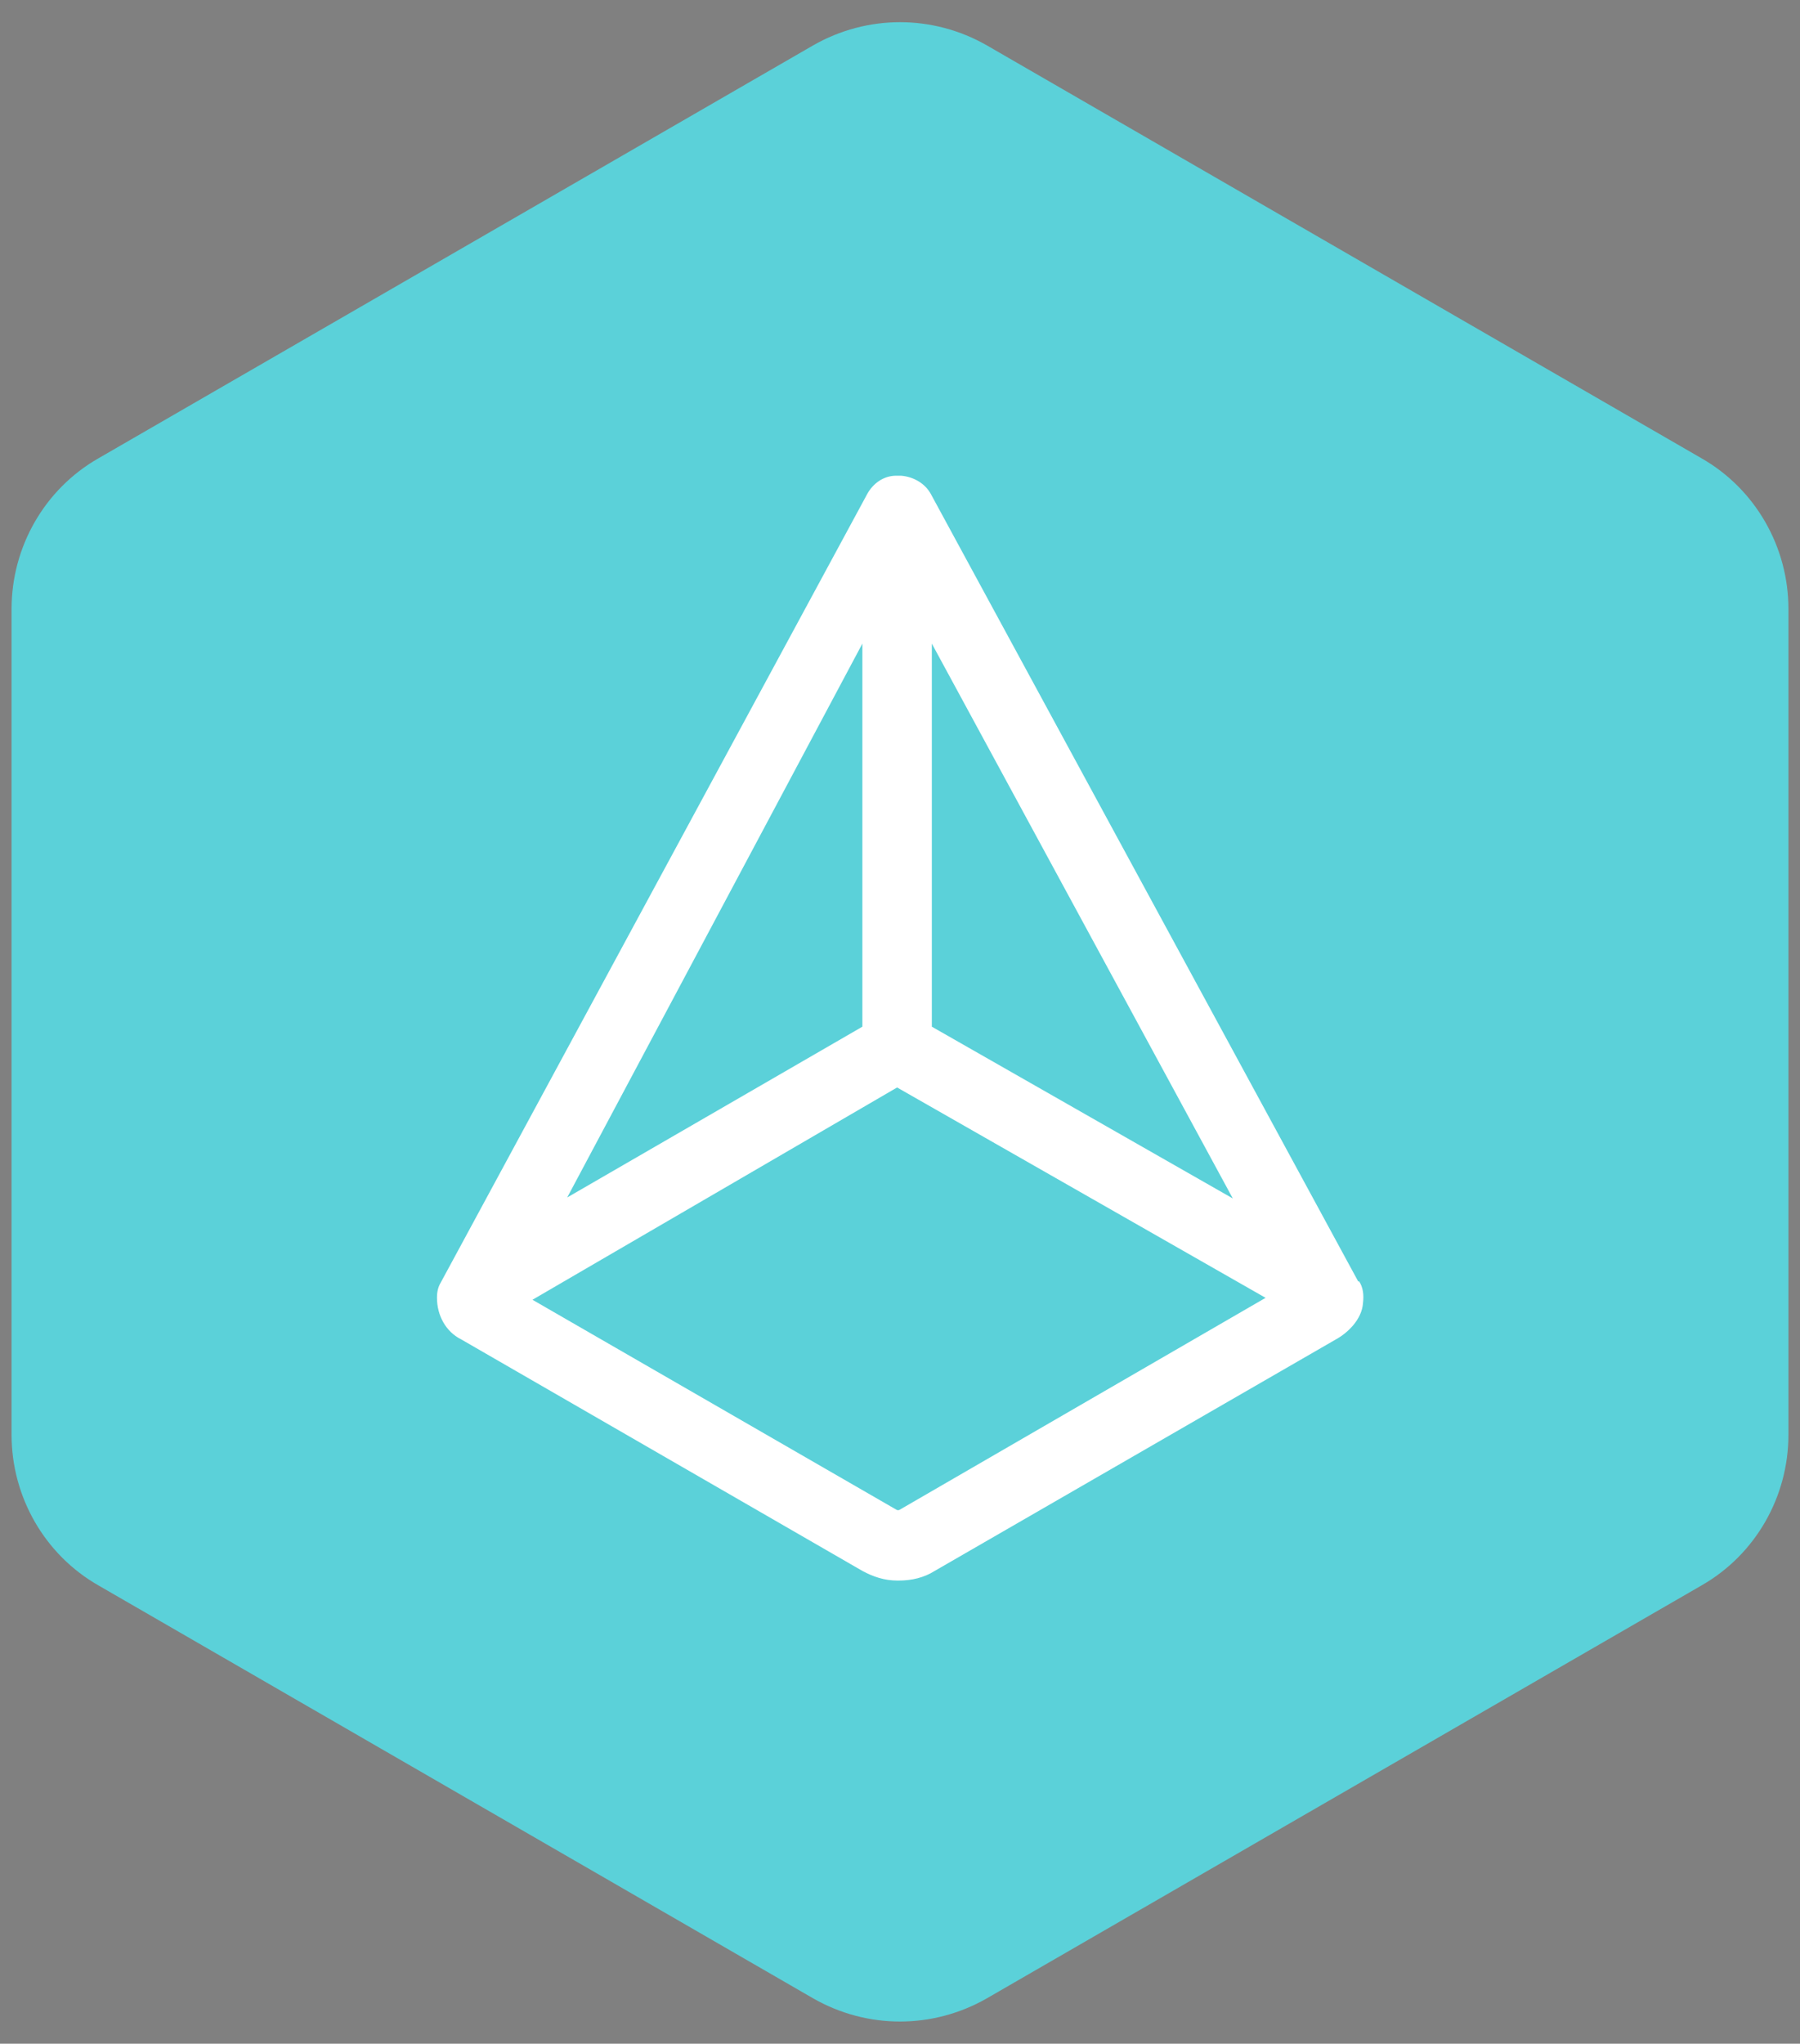
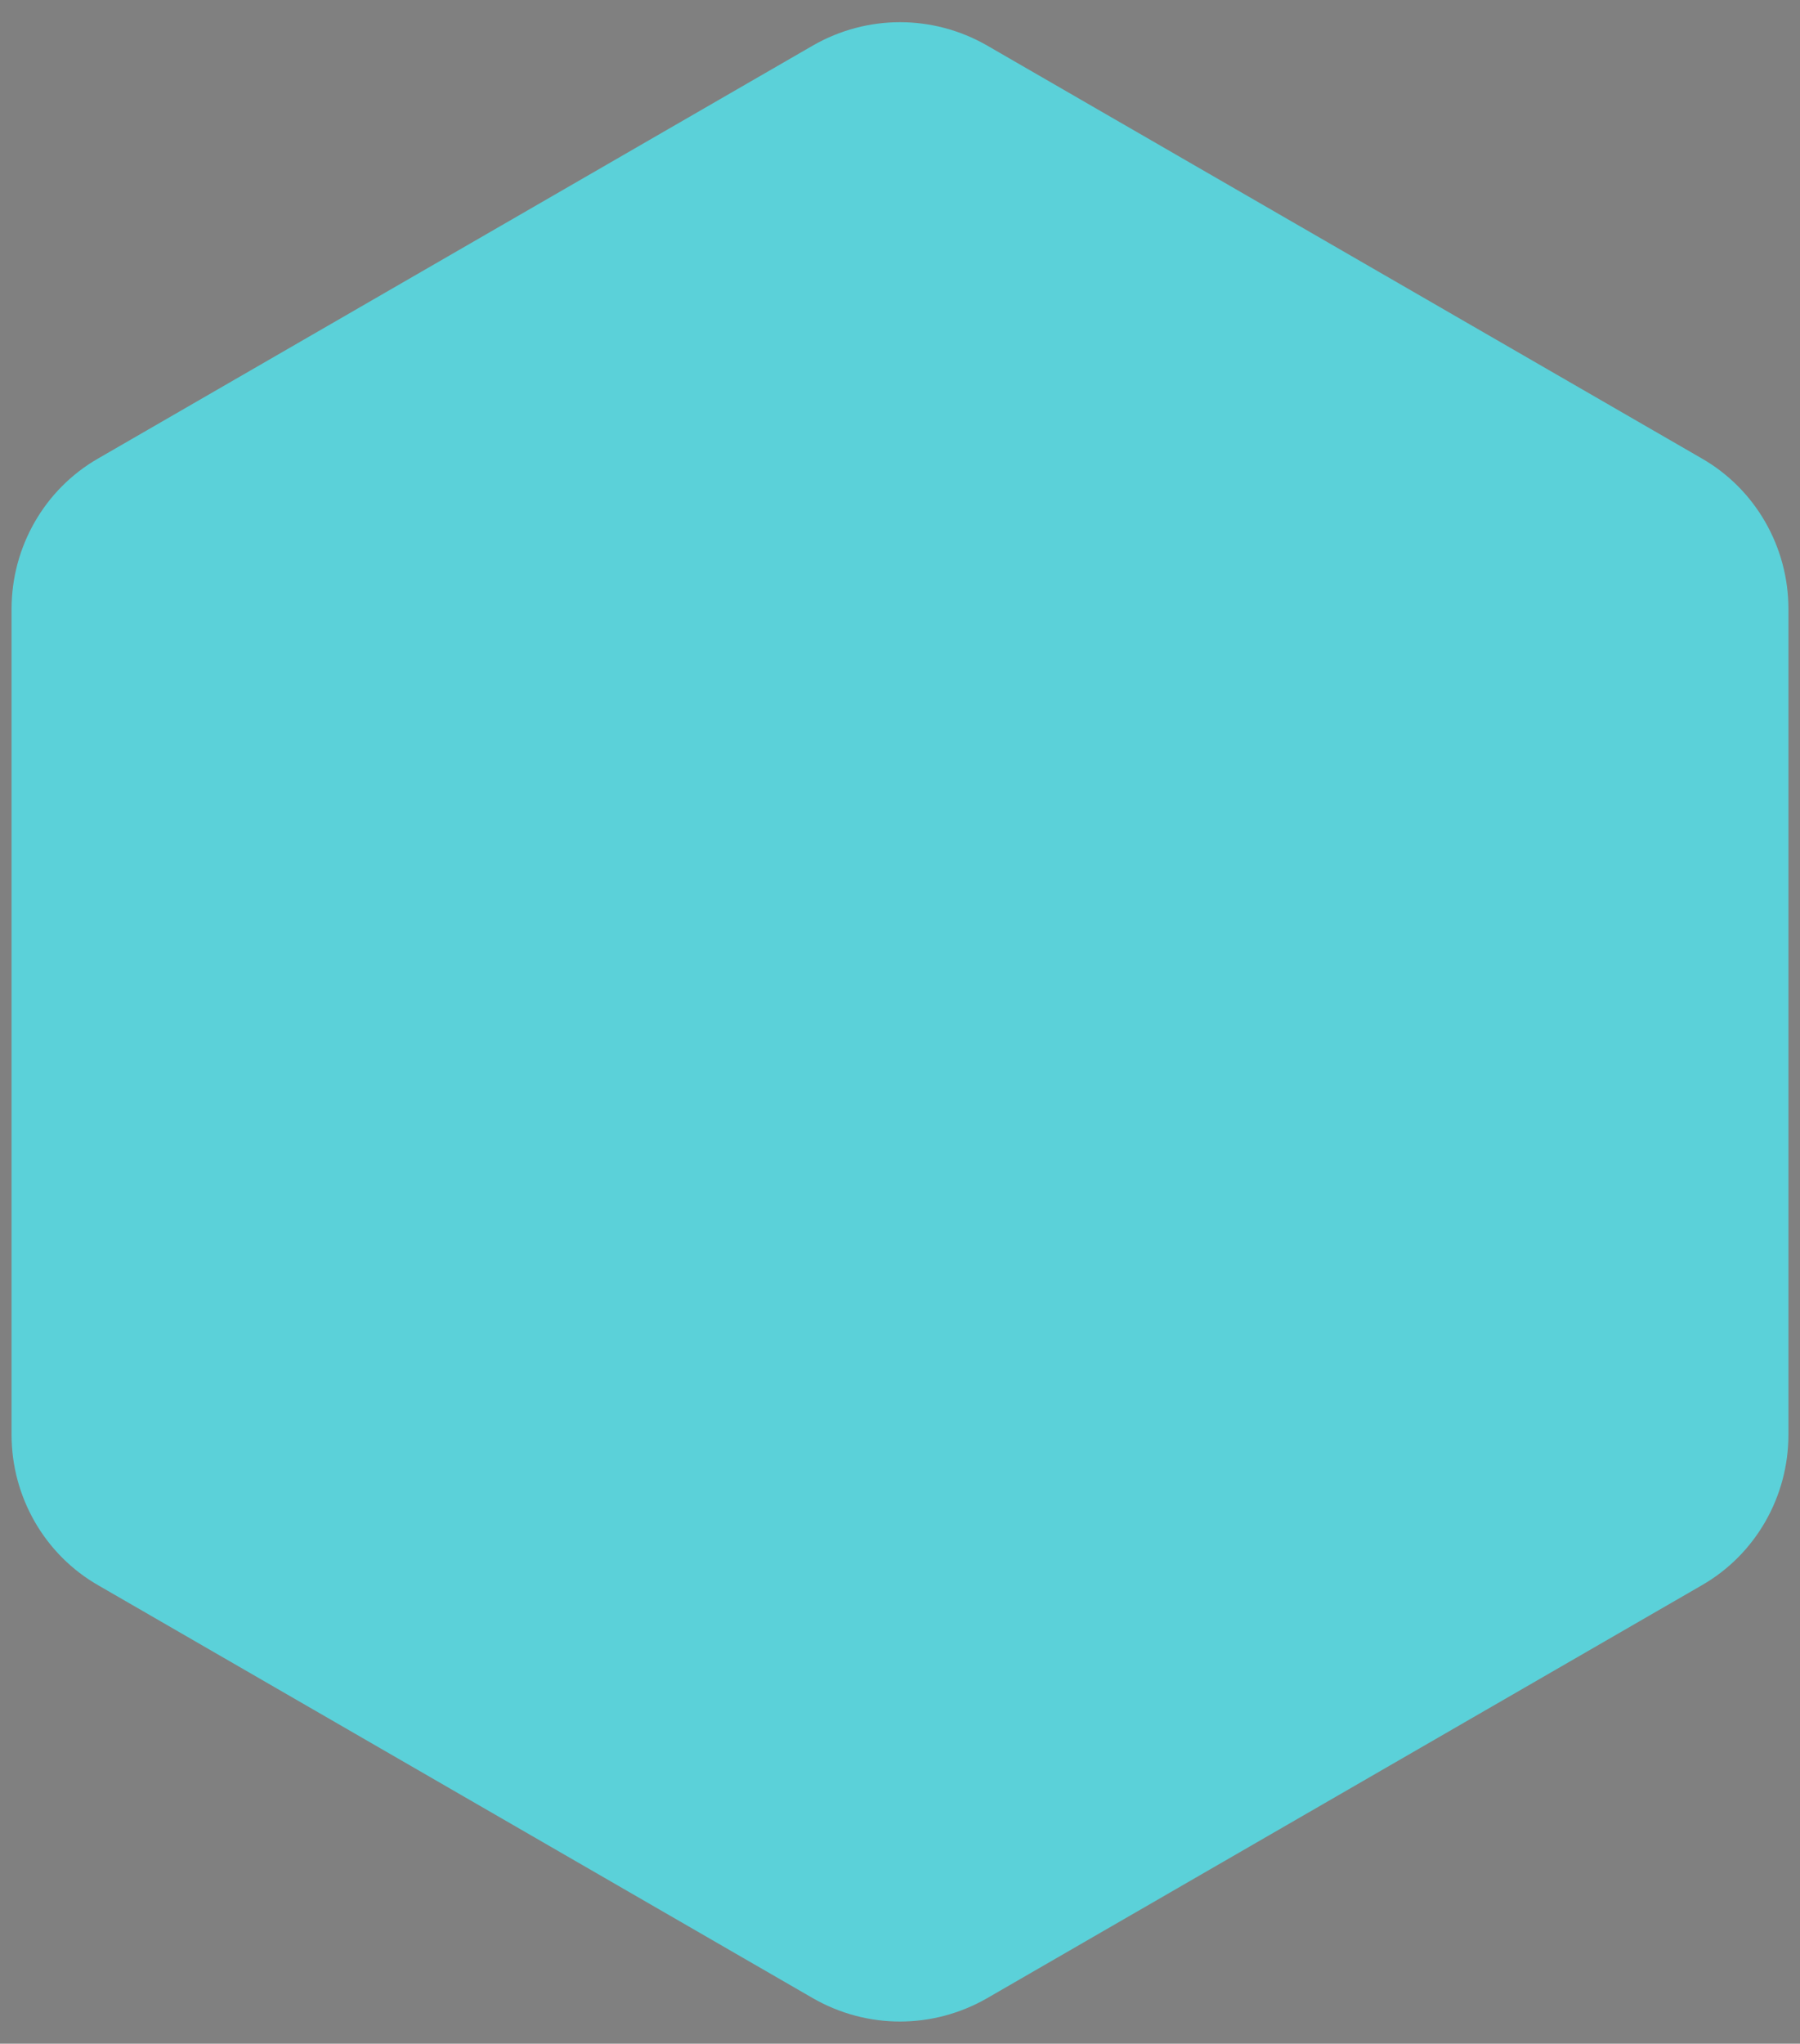
<svg xmlns="http://www.w3.org/2000/svg" id="Layer_1" version="1.1" viewBox="0 0 186.6 211.8">
  <rect x="0" y="0" width="186.6" height="211.8" fill="#808080" stroke="none" />
  <defs>
    <style>
      .st0 {
        fill: #222;
        stroke: #000;
        stroke-miterlimit: 10;
        stroke-width: .8px;
      }

      .st1 {
        fill: #5bd1d9;
      }

      .st2 {
        fill: #fff;
      }
    </style>
  </defs>
-   <path class="st0" d="M44.2,134.2v.2c.8,1,1.7,1.9,2.7,2.5l42.7,24.6c1.1.6,2.4,1,3.7,1h.2c1.3,0,2.7-.4,3.8-1l42.7-24.6c1.2-.7,2.2-1.7,2.9-3,.5-1.2.9-3.3.9-4.6v-48.3c0-1.4-.4-2.7-1.1-3.9-.7-1.1-1.6-2.1-2.7-2.7l-42.2-24.4c-1.1-.6-2.7-1.3-4.3-1.3h-.2c-1.3,0-2.6.4-3.7,1l-42.7,24.6c-1.2.7-2.1,1.7-2.8,2.8-.7,1.2-1,2.5-1,3.8v49.3c0,1.4.4,2.7,1.1,4h0ZM50.6,126.2v-45.2h0c0,0,38.9-22.6,38.9-22.6v45.2l-39,22.7h0ZM54.5,132.6l38.8-22.6,39.2,22.4-39.1,22.6h-.2l-38.8-22.4h0ZM136.2,81v45l-39.2-22.4v-45.2l39.2,21.9v.8h0Z" />
  <g id="RGB">
    <g>
      <path class="st1" d="M185.4,148.7V63.1c0-6.4-3.4-12.4-9-15.6L102.3,4.7c-5.6-3.2-12.4-3.2-18,0L10.2,47.5c-5.6,3.2-9,9.2-9,15.6v85.6c0,6.4,3.4,12.4,9,15.6l74.1,42.8c5.6,3.2,12.4,3.2,18,0l74.1-42.8c5.6-3.2,9-9.2,9-15.6" />
-       <path class="st2" d="M140.8,132.8l-44.3-81.6c-.6-1.1-1.8-1.8-3.1-1.9,0,0-.1,0-.2,0h-.3c-1.3,0-2.4.8-3,1.9l-44.2,81.7c-.3.5-.4,1-.4,1.6,0,1.8.9,3.5,2.5,4.3l41.6,24c1.1.6,2.3,1,3.6,1h.2c1.3,0,2.6-.3,3.7-1l41.6-24c1.1-.6,2.7-2,2.8-3.8.1-.8,0-1.6-.4-2.2M89.4,66.7v39.7c0,0-30.6,17.7-30.6,17.7l30.6-57.4ZM96.6,66.7l31.2,57.5-31.2-17.8v-39.7ZM93.2,156.5h-.2l-37.8-21.8,37.8-22,38.2,21.8-38,22Z" />
    </g>
  </g>
</svg>